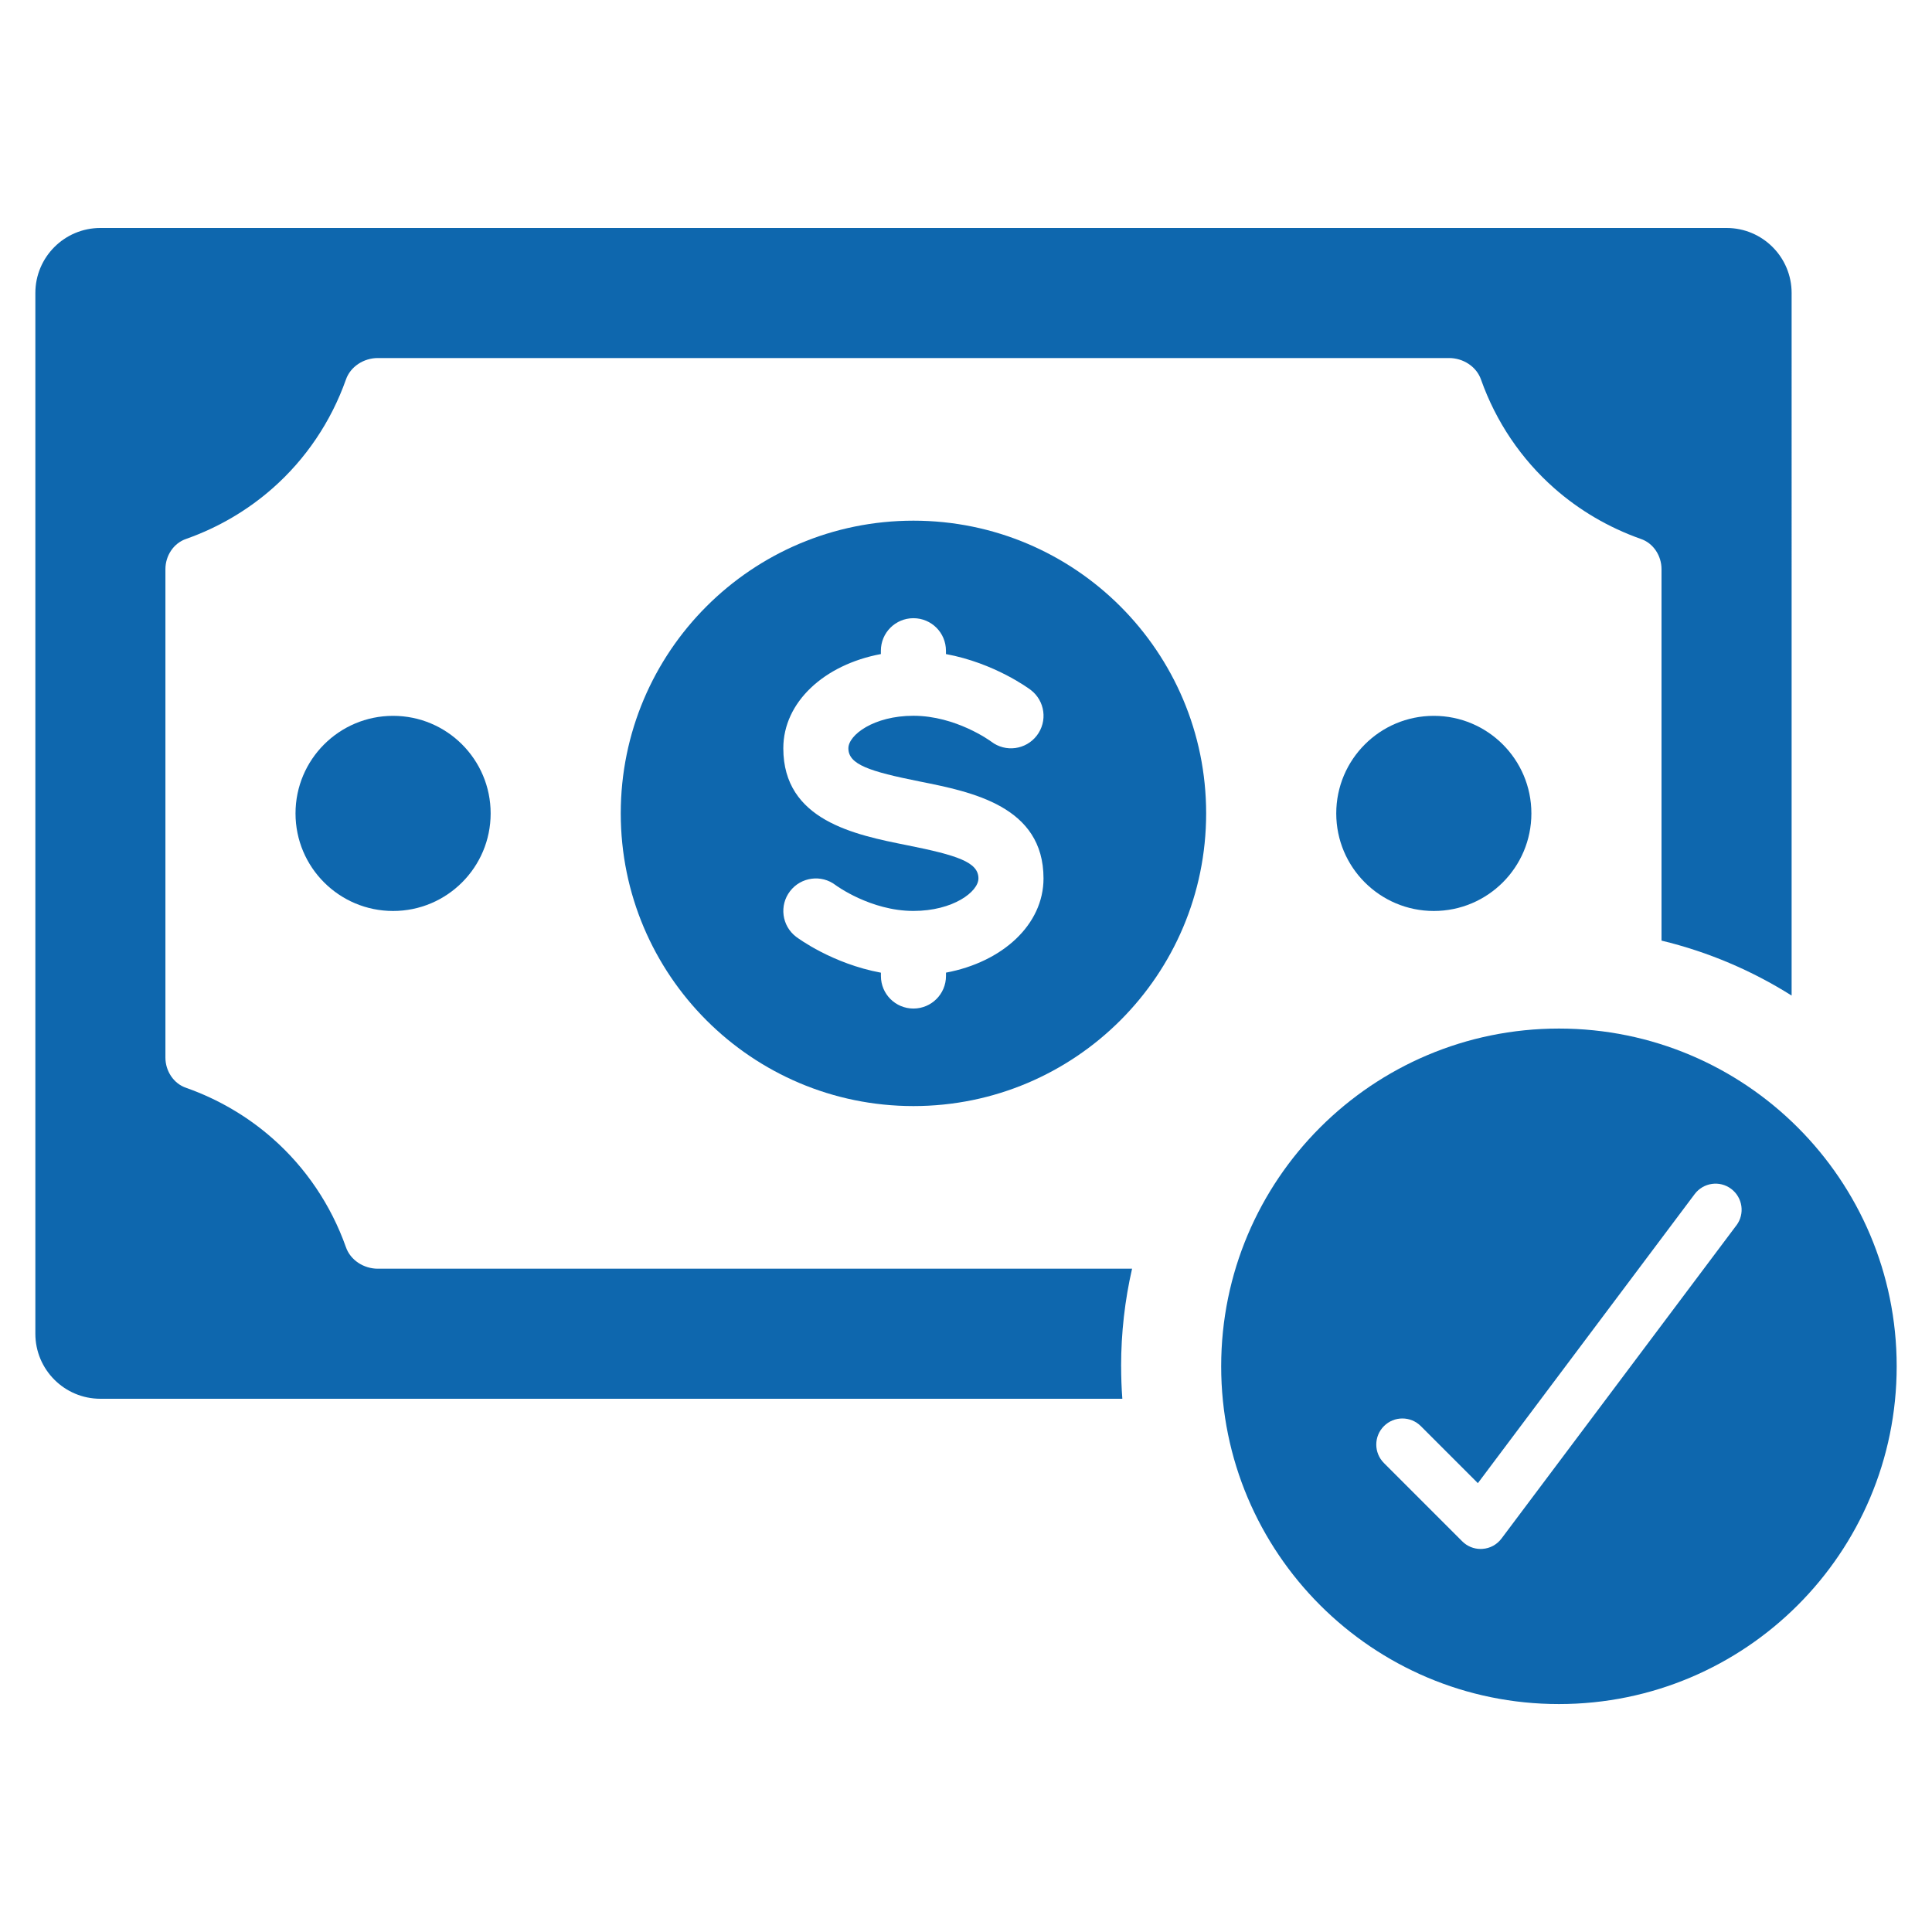
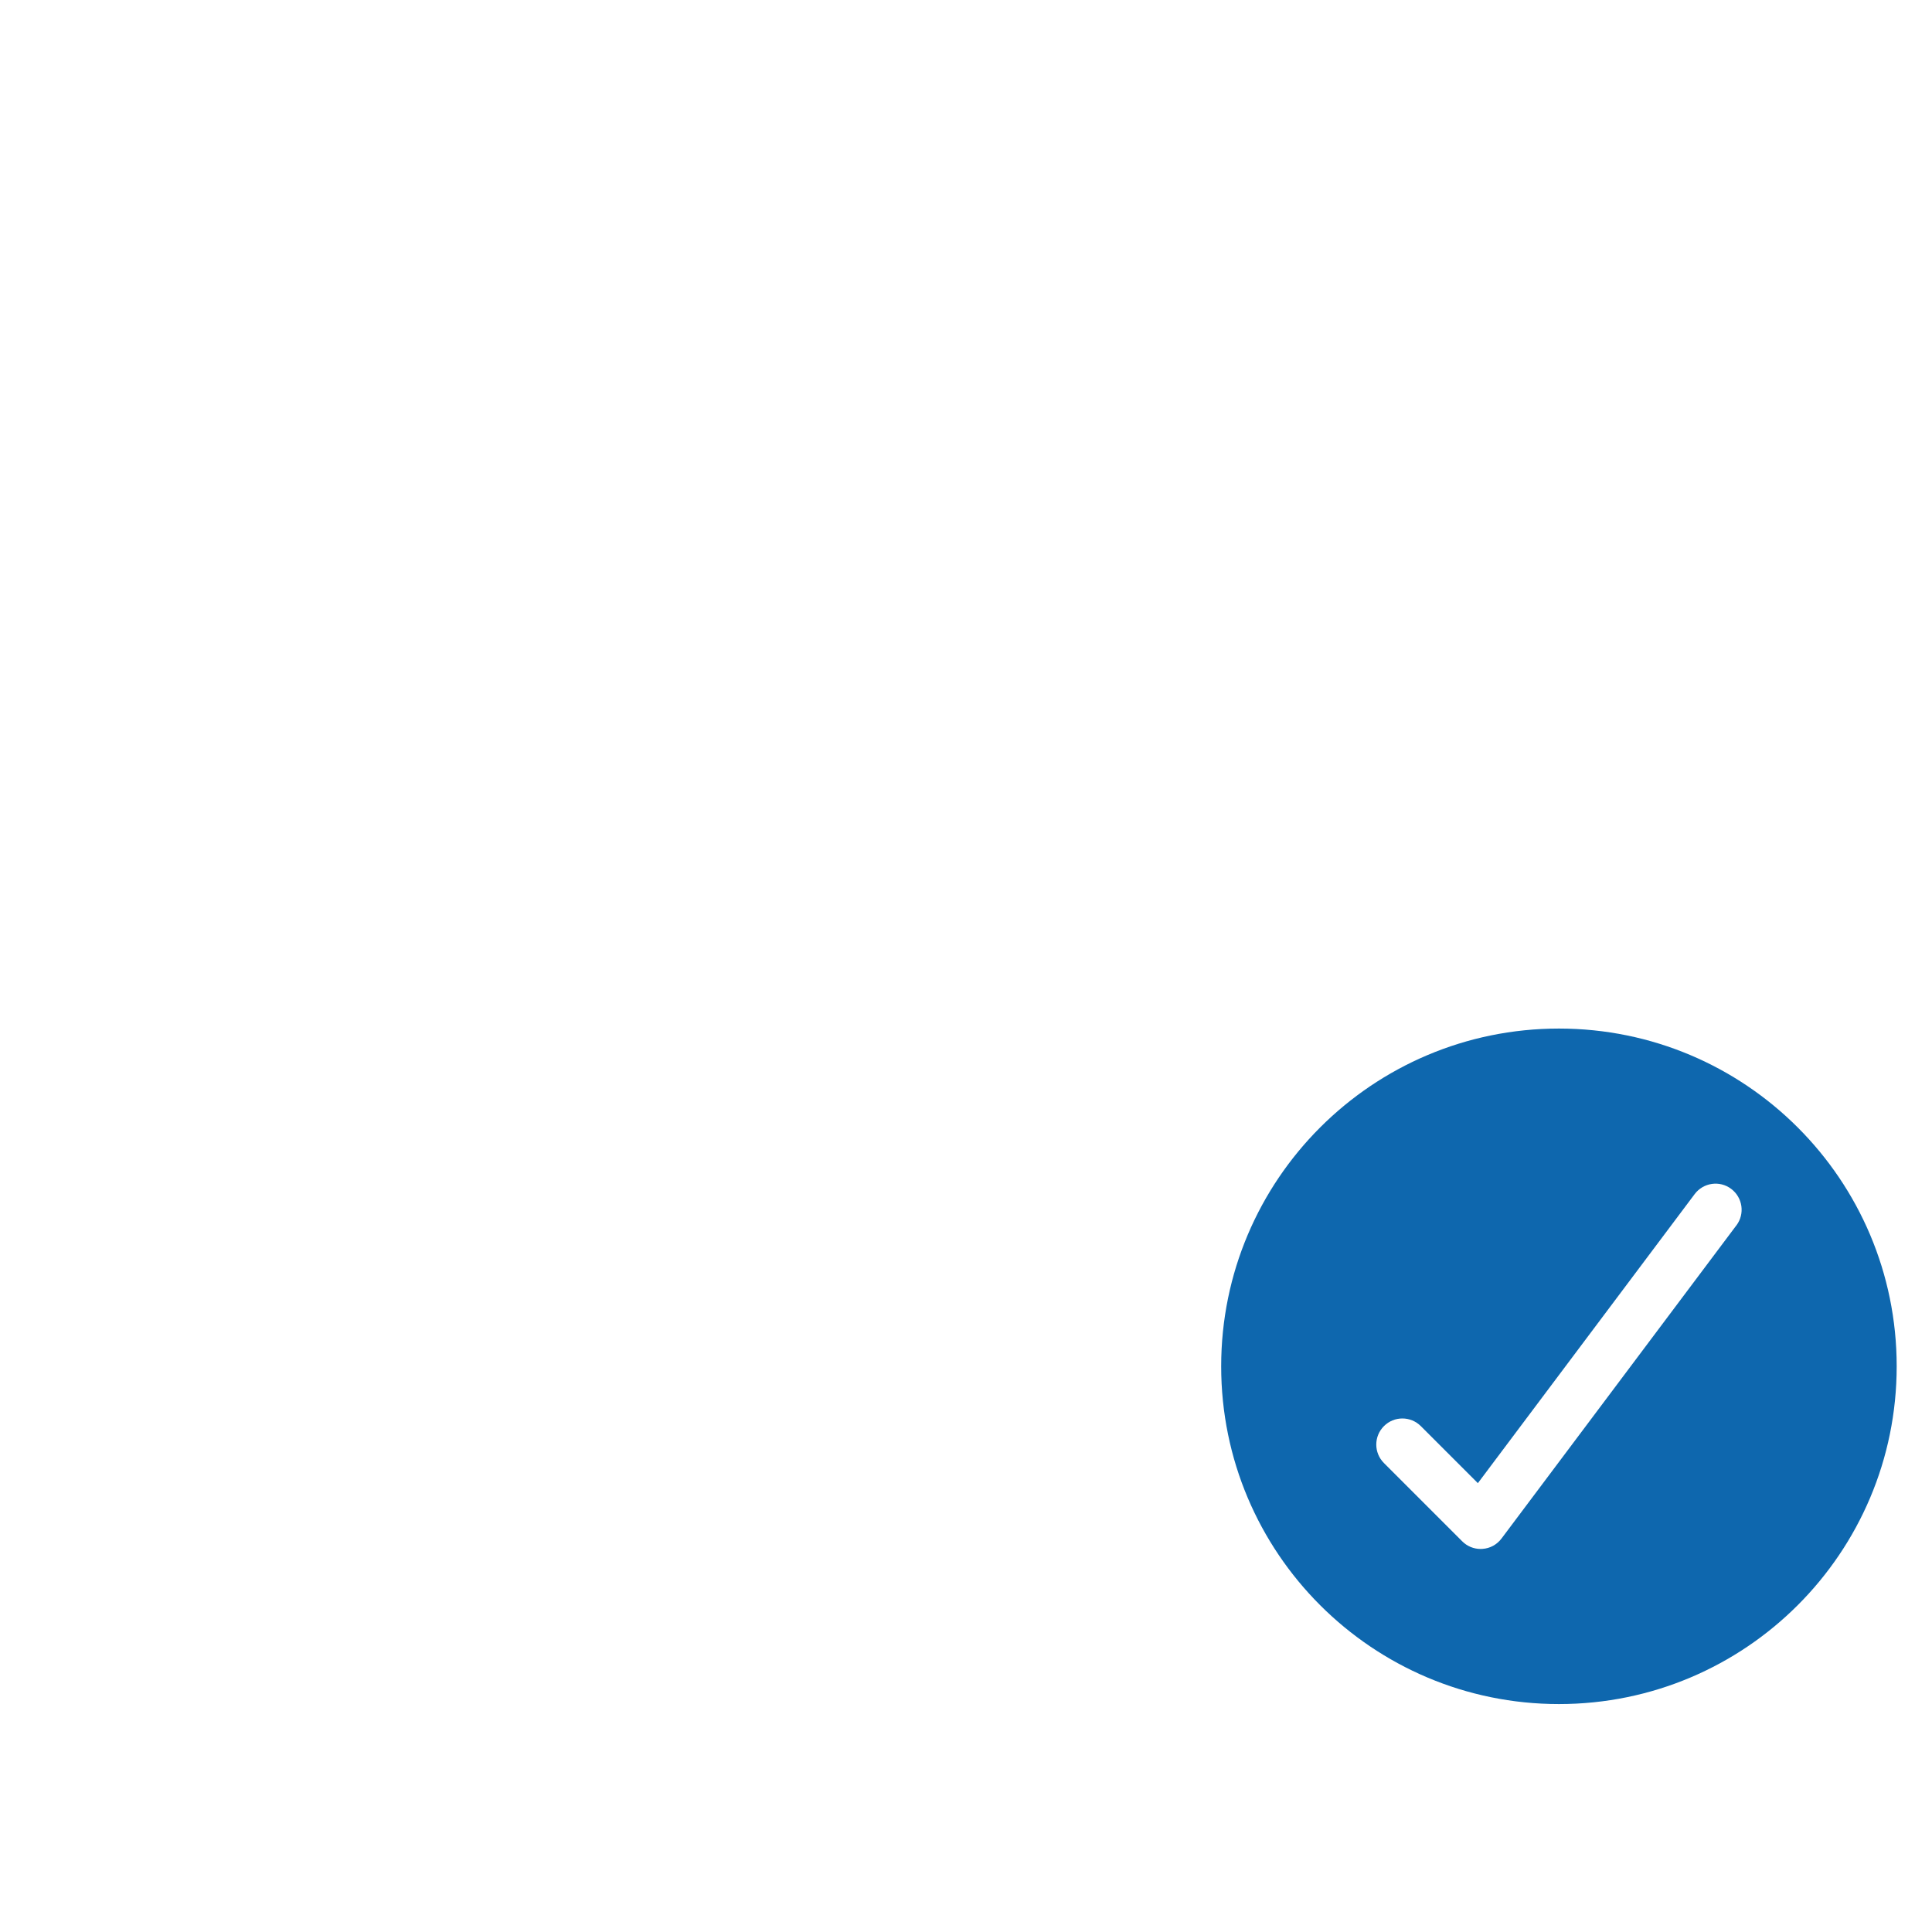
<svg xmlns="http://www.w3.org/2000/svg" id="Vrstva_1" viewBox="0 0 500 500">
  <defs>
    <style>
      .cls-1 {
        fill: #0e67ae;
      }
    </style>
  </defs>
-   <path class="cls-1" d="M290.14,353.59c0-8.68.98-17.13,2.84-25.25H97.78c-3.62,0-7.07-2.19-8.25-5.56-3.87-10.94-10.44-20.62-18.94-28.11-6.48-5.72-14.06-10.18-22.39-13.13-3.28-1.09-5.39-4.38-5.39-7.83v-126.42c0-3.45,2.1-6.73,5.39-7.83,8.33-2.95,15.91-7.41,22.39-13.13,8.5-7.49,15.07-17.17,18.94-28.11,1.18-3.37,4.63-5.56,8.25-5.56h277.25c3.62,0,7.07,2.19,8.25,5.56,3.87,10.94,10.44,20.62,18.94,28.11,6.48,5.72,14.06,10.18,22.39,13.13,3.28,1.09,5.39,4.38,5.39,7.83v96.14c12.09,2.91,23.43,7.77,33.67,14.22V75.83c0-9.3-7.54-16.83-16.83-16.83H25.98c-9.3,0-16.83,7.54-16.83,16.83v269.34c0,9.3,7.54,16.83,16.83,16.83h264.48c-.21-2.78-.31-5.59-.31-8.42Z" />
-   <circle class="cls-1" cx="101.73" cy="210.51" r="25.25" />
-   <circle class="cls-1" cx="371.07" cy="210.51" r="25.25" />
  <path class="cls-1" d="M403.45,266.19c-48.27,0-87.41,39.13-87.41,87.41s39.13,87.41,87.41,87.41,87.41-39.13,87.41-87.41-39.13-87.41-87.41-87.41ZM449.37,317.13l-60.78,81.04c-1.18,1.57-2.96,2.55-4.92,2.68-.16.01-.32.02-.48.02-1.79,0-3.5-.7-4.77-1.98l-20.26-20.26c-2.64-2.64-2.64-6.91,0-9.55,2.64-2.64,6.91-2.64,9.55,0l14.76,14.76,56.11-74.81c2.24-2.98,6.48-3.59,9.45-1.35,2.98,2.24,3.59,6.47,1.35,9.45Z" />
-   <path class="cls-1" d="M236.4,134.75c-41.84,0-75.75,33.92-75.75,75.75s33.92,75.75,75.75,75.75,75.75-33.92,75.75-75.75-33.92-75.75-75.75-75.75ZM244.82,251.73v.86c0,4.65-3.76,8.42-8.42,8.42s-8.42-3.76-8.42-8.42v-.86c-12.6-2.33-21.51-8.96-21.96-9.3-3.69-2.83-4.39-8.11-1.55-11.8,2.82-3.67,8.11-4.39,11.8-1.55.05.04,9.03,6.67,20.12,6.67,10.28,0,16.83-4.98,16.83-8.42,0-4.2-5.45-5.98-18.48-8.59-13.52-2.7-32.02-6.4-32.02-25.08,0-11.96,10.6-21.65,25.25-24.39v-.86c0-4.65,3.76-8.42,8.42-8.42s8.42,3.76,8.42,8.42v.86c12.6,2.33,21.51,8.96,21.96,9.3,3.69,2.83,4.39,8.11,1.55,11.8-2.82,3.67-8.08,4.39-11.77,1.57-.27-.2-9.17-6.7-20.16-6.7-10.28,0-16.83,4.98-16.83,8.42,0,4.2,5.45,5.98,18.48,8.59,13.52,2.7,32.02,6.4,32.02,25.08,0,11.96-10.6,21.65-25.25,24.39Z" />
</svg>